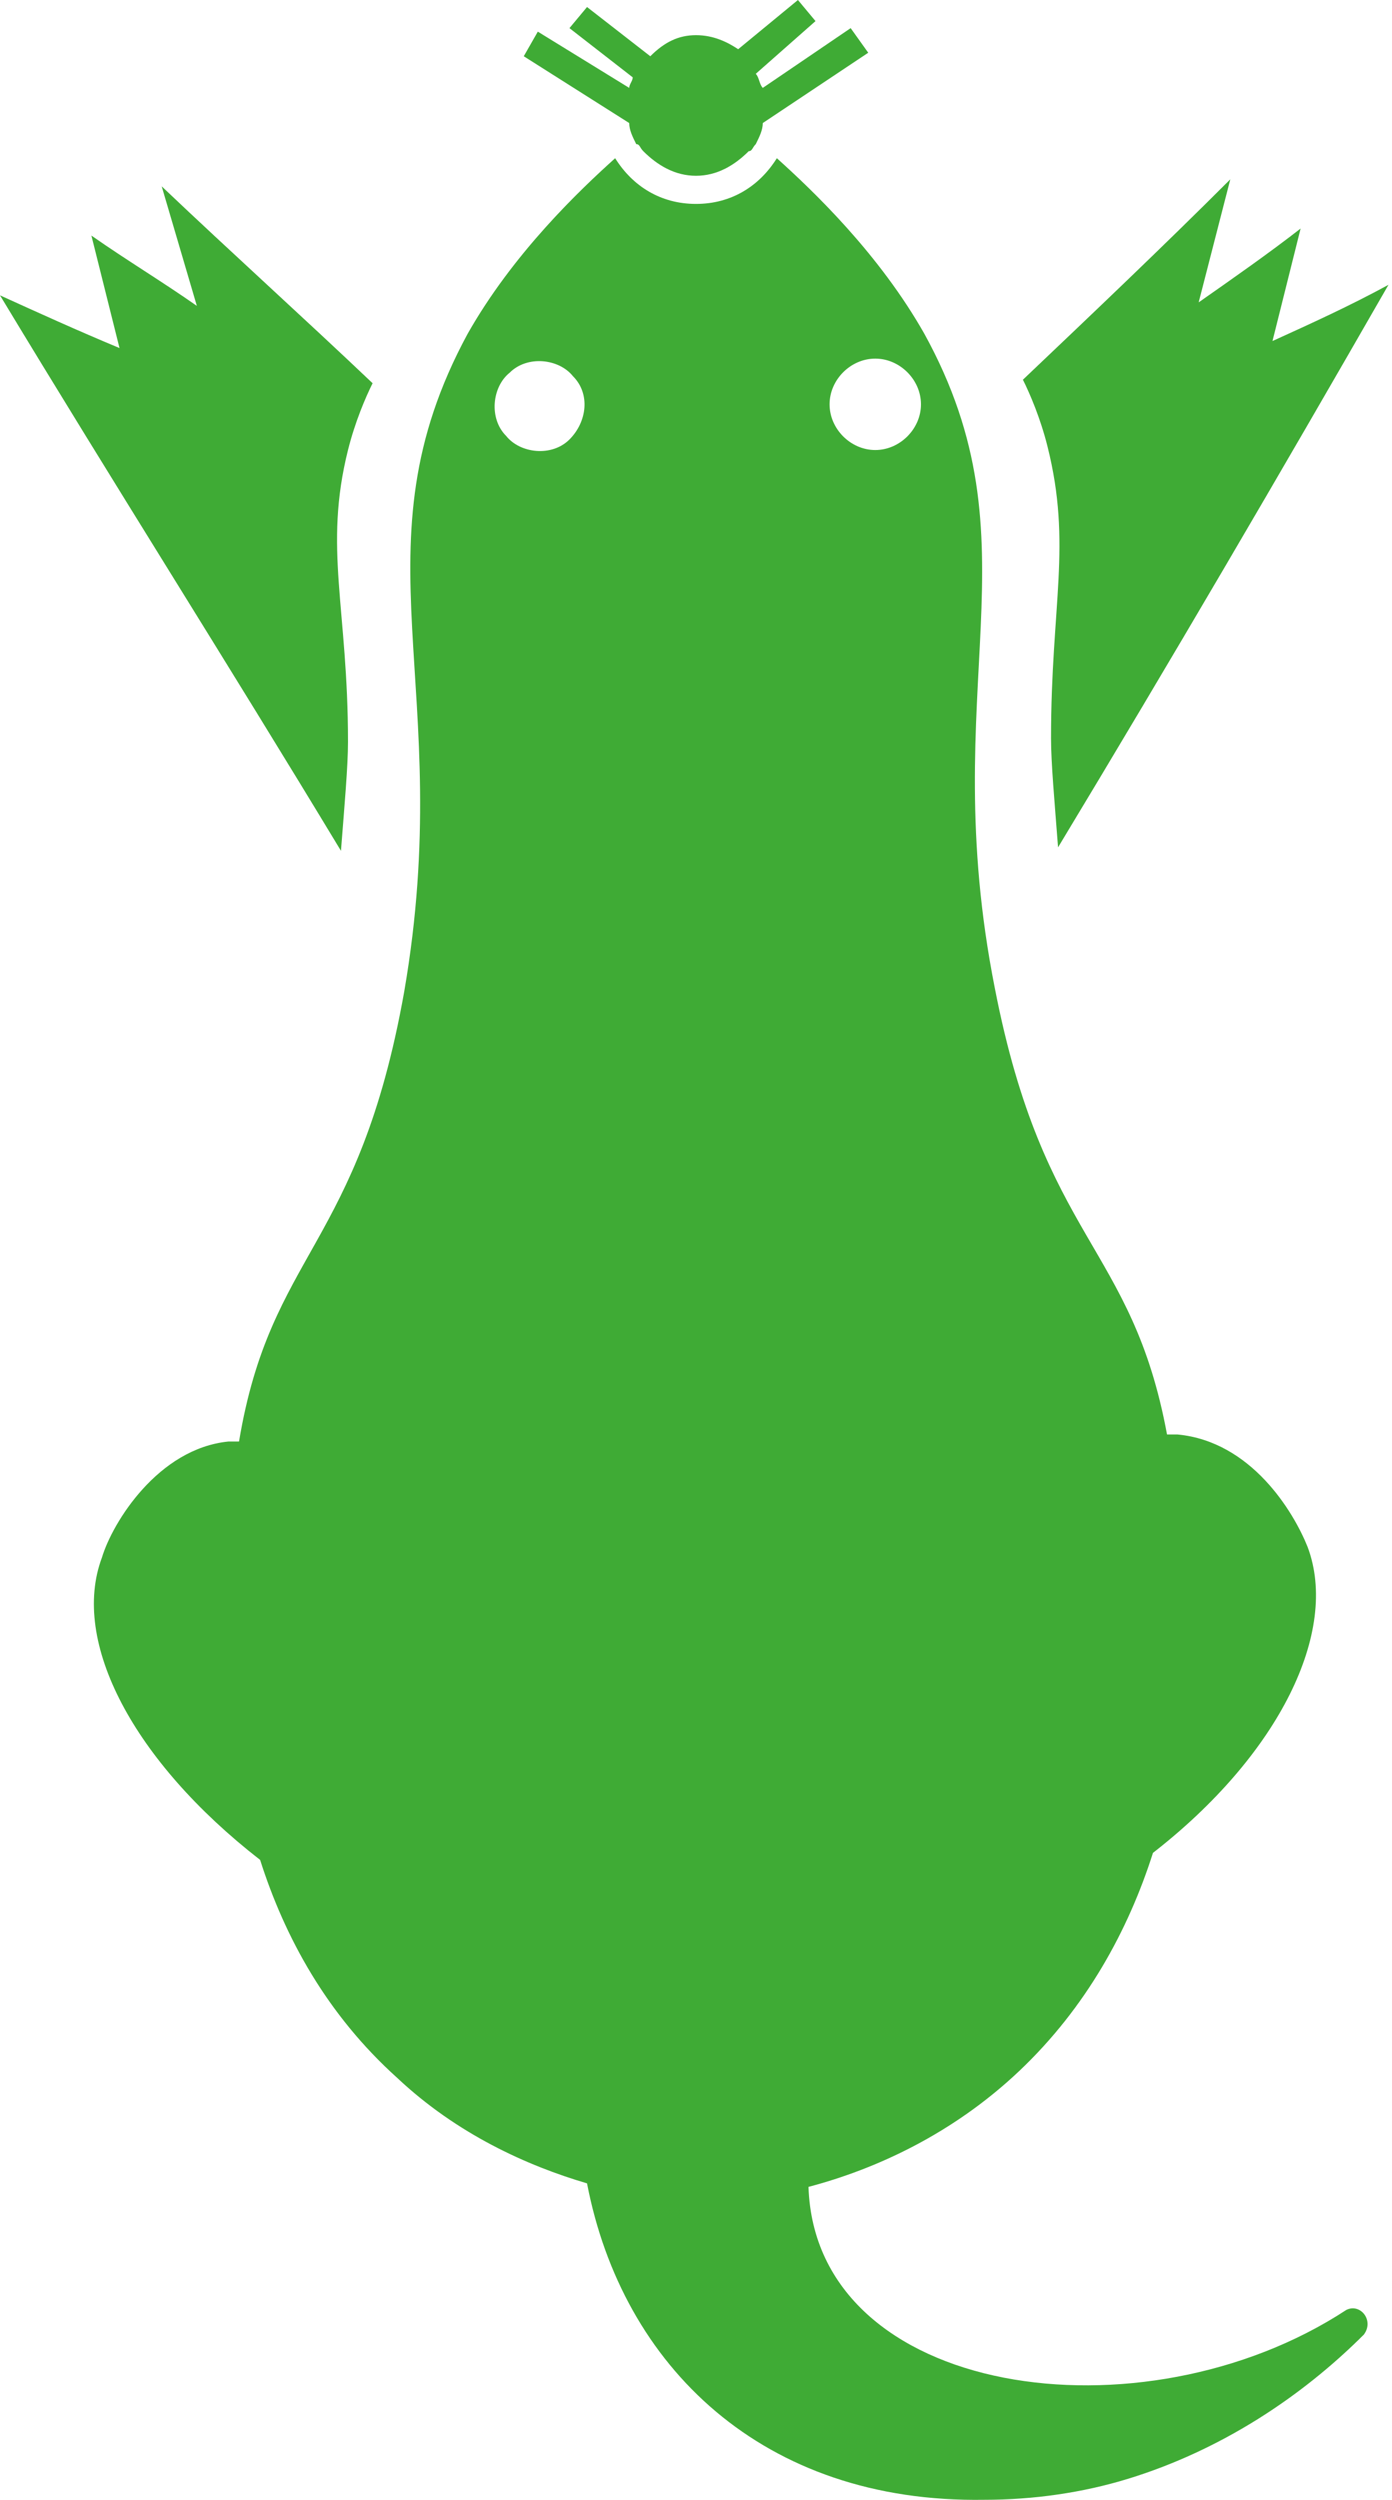
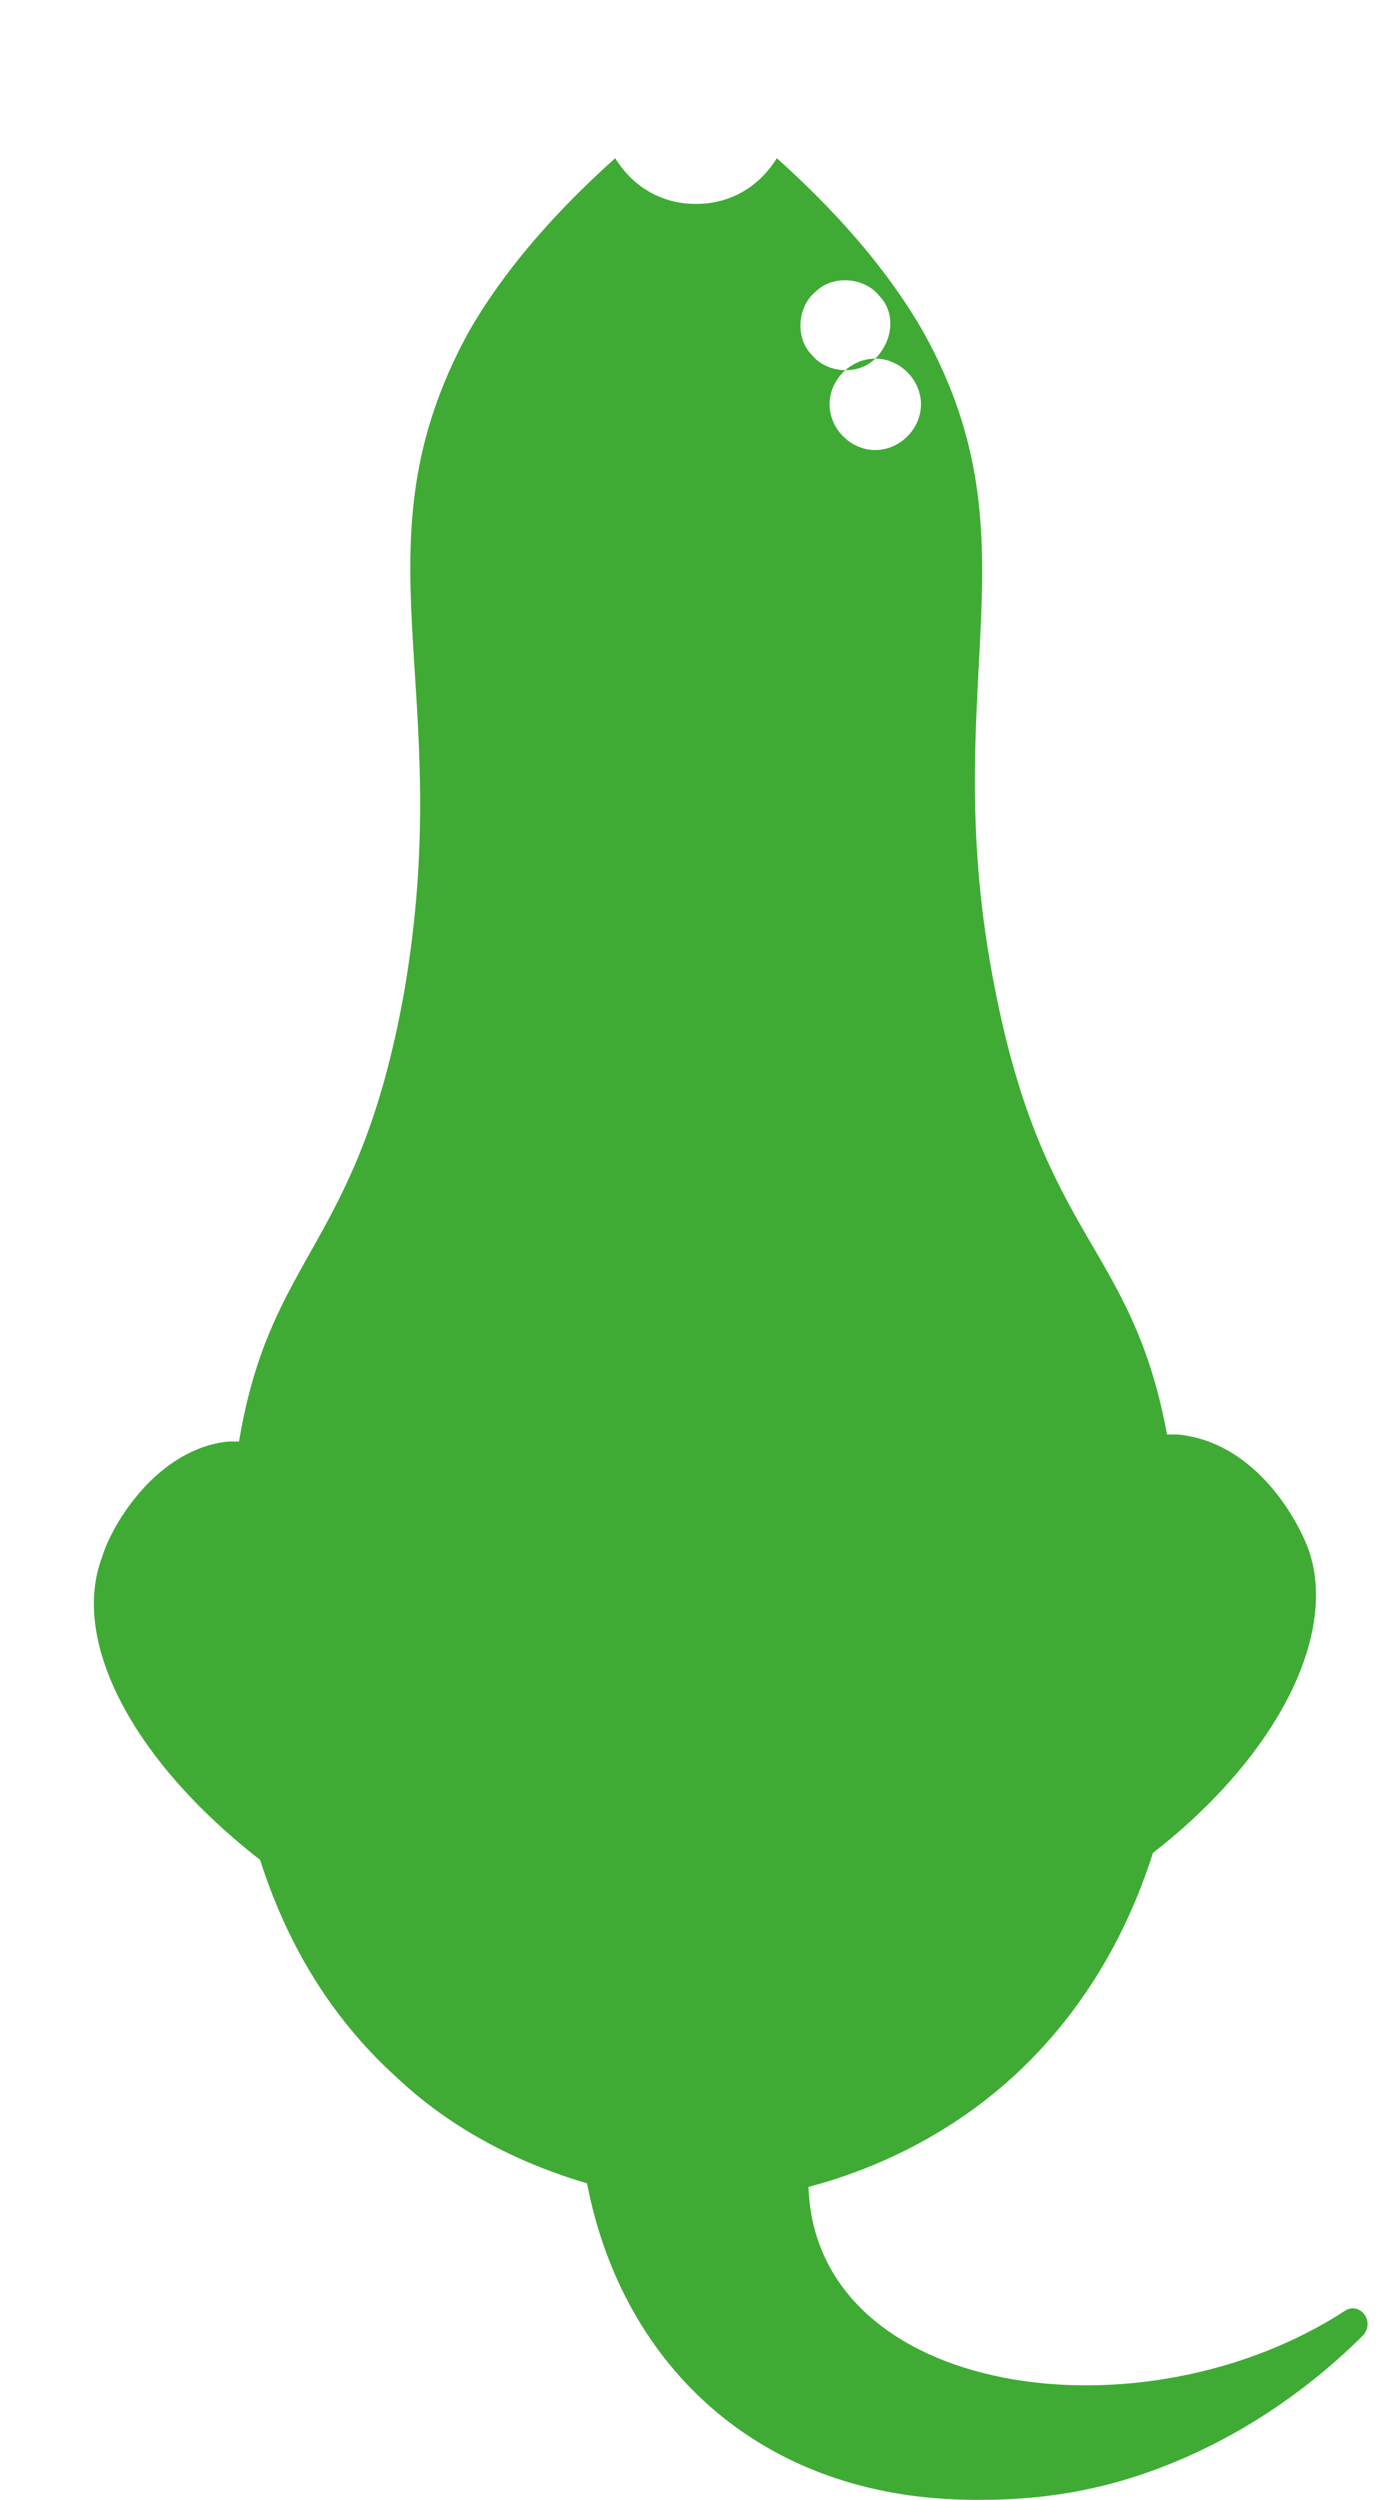
<svg xmlns="http://www.w3.org/2000/svg" version="1.1" id="Layer_1" x="0" y="0" width="39.6" height="71.1" viewBox="0 0 39.6 71.1" xml:space="preserve">
  <style>.st0{fill:#3fab35}</style>
-   <path class="st0" d="M38.3 65.7c-5.8 3.8-15.1 2.5-15.3-3.5 1.9-.5 4.1-1.5 6-3.3 1.9-1.8 3.1-4 3.8-6.2 3.6-2.8 5.3-6.3 4.4-8.7-.4-1-1.6-3-3.7-3.2h-.3c-1-5.4-3.5-5.5-4.9-12.7-1.7-8.6 1.3-12.6-2-18.6-1.3-2.3-3.2-4.1-4.2-5-.5.8-1.3 1.3-2.3 1.3s-1.8-.5-2.3-1.3c-1 .9-2.9 2.7-4.2 5-3.3 6.1-.3 10-1.8 18.7-1.3 7.3-3.8 7.4-4.7 12.8h-.3c-2 .2-3.3 2.3-3.6 3.3-.9 2.4.9 5.8 4.5 8.6.7 2.2 1.9 4.4 3.9 6.2 1.7 1.6 3.7 2.5 5.4 3 1 5.2 5 9.1 11.3 9 1.4 0 2.8-.2 4.1-.6 2.6-.8 4.9-2.3 6.7-4.1.3-.4-.1-.9-.5-.7M24.9 10.2c.7 0 1.3.6 1.3 1.3 0 .7-.6 1.3-1.3 1.3-.7 0-1.3-.6-1.3-1.3 0-.7.6-1.3 1.3-1.3m-8.7 2.3c-.5.5-1.4.4-1.8-.1-.5-.5-.4-1.4.1-1.8.5-.5 1.4-.4 1.8.1.5.5.4 1.3-.1 1.8" />
-   <path class="st0" d="M24.7 1.5l-3 2c0 .2-.1.4-.2.6-.1.1-.1.2-.2.2-.4.4-.9.7-1.5.7s-1.1-.3-1.5-.7c-.1-.1-.1-.2-.2-.2-.1-.2-.2-.4-.2-.6l-3-1.9.4-.7 2.6 1.6c0-.1.1-.2.1-.3L16.2.8l.5-.6 1.8 1.4c.4-.4.8-.6 1.3-.6s.9.2 1.2.4L22.7 0l.5.6-1.7 1.5c.1.1.1.3.2.4L24.2.8l.5.7zM9.7 24.2c.1-1.3.2-2.4.2-3.1 0-3.8-.7-5.5 0-8.3.2-.8.5-1.5.7-1.9-2-1.9-4-3.7-6-5.6l1 3.4c-1-.7-2-1.3-3-2l.8 3.2c-1.2-.5-2.3-1-3.4-1.5 3.2 5.3 6.5 10.5 9.7 15.8zM30.1 24.1c-.1-1.3-.2-2.4-.2-3.1 0-3.8.6-5.5-.1-8.3-.2-.8-.5-1.5-.7-1.9 2-1.9 4-3.8 5.9-5.7l-.9 3.5c1-.7 2-1.4 2.9-2.1l-.8 3.2c1.1-.5 2.2-1 3.3-1.6-3.1 5.4-6.2 10.7-9.4 16z" />
+   <path class="st0" d="M38.3 65.7c-5.8 3.8-15.1 2.5-15.3-3.5 1.9-.5 4.1-1.5 6-3.3 1.9-1.8 3.1-4 3.8-6.2 3.6-2.8 5.3-6.3 4.4-8.7-.4-1-1.6-3-3.7-3.2h-.3c-1-5.4-3.5-5.5-4.9-12.7-1.7-8.6 1.3-12.6-2-18.6-1.3-2.3-3.2-4.1-4.2-5-.5.8-1.3 1.3-2.3 1.3s-1.8-.5-2.3-1.3c-1 .9-2.9 2.7-4.2 5-3.3 6.1-.3 10-1.8 18.7-1.3 7.3-3.8 7.4-4.7 12.8h-.3c-2 .2-3.3 2.3-3.6 3.3-.9 2.4.9 5.8 4.5 8.6.7 2.2 1.9 4.4 3.9 6.2 1.7 1.6 3.7 2.5 5.4 3 1 5.2 5 9.1 11.3 9 1.4 0 2.8-.2 4.1-.6 2.6-.8 4.9-2.3 6.7-4.1.3-.4-.1-.9-.5-.7M24.9 10.2c.7 0 1.3.6 1.3 1.3 0 .7-.6 1.3-1.3 1.3-.7 0-1.3-.6-1.3-1.3 0-.7.6-1.3 1.3-1.3c-.5.5-1.4.4-1.8-.1-.5-.5-.4-1.4.1-1.8.5-.5 1.4-.4 1.8.1.5.5.4 1.3-.1 1.8" />
</svg>